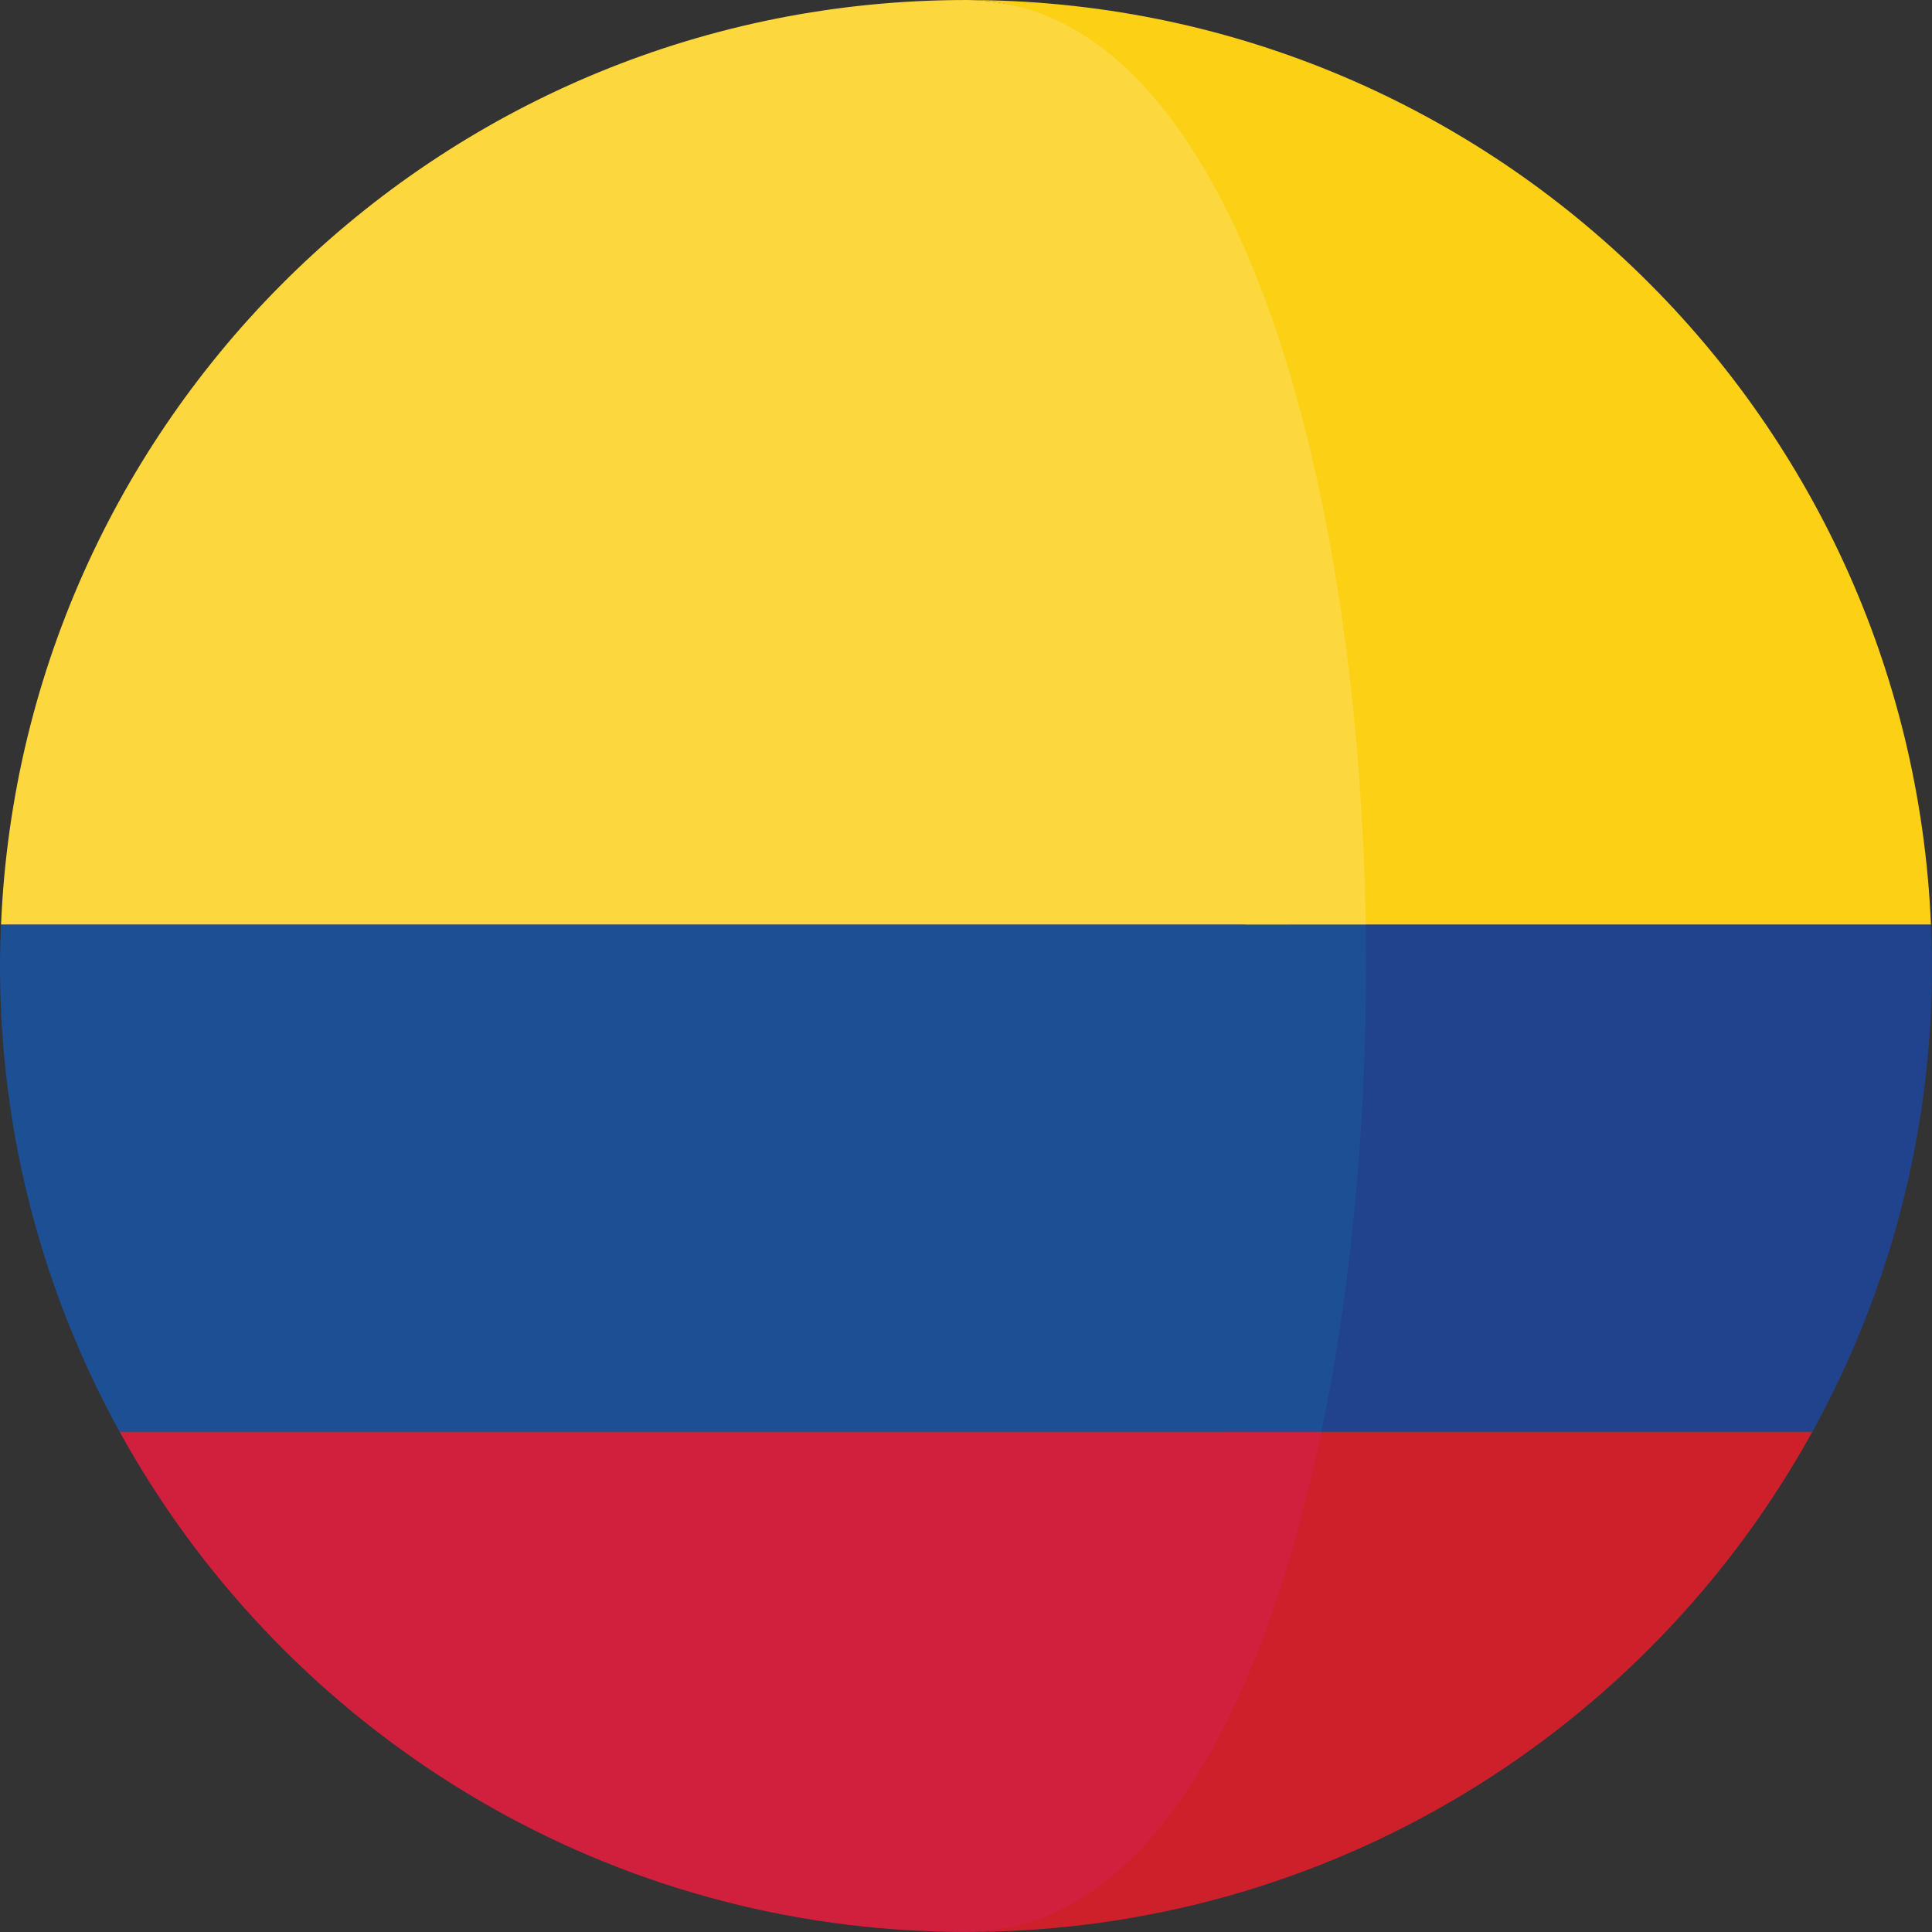
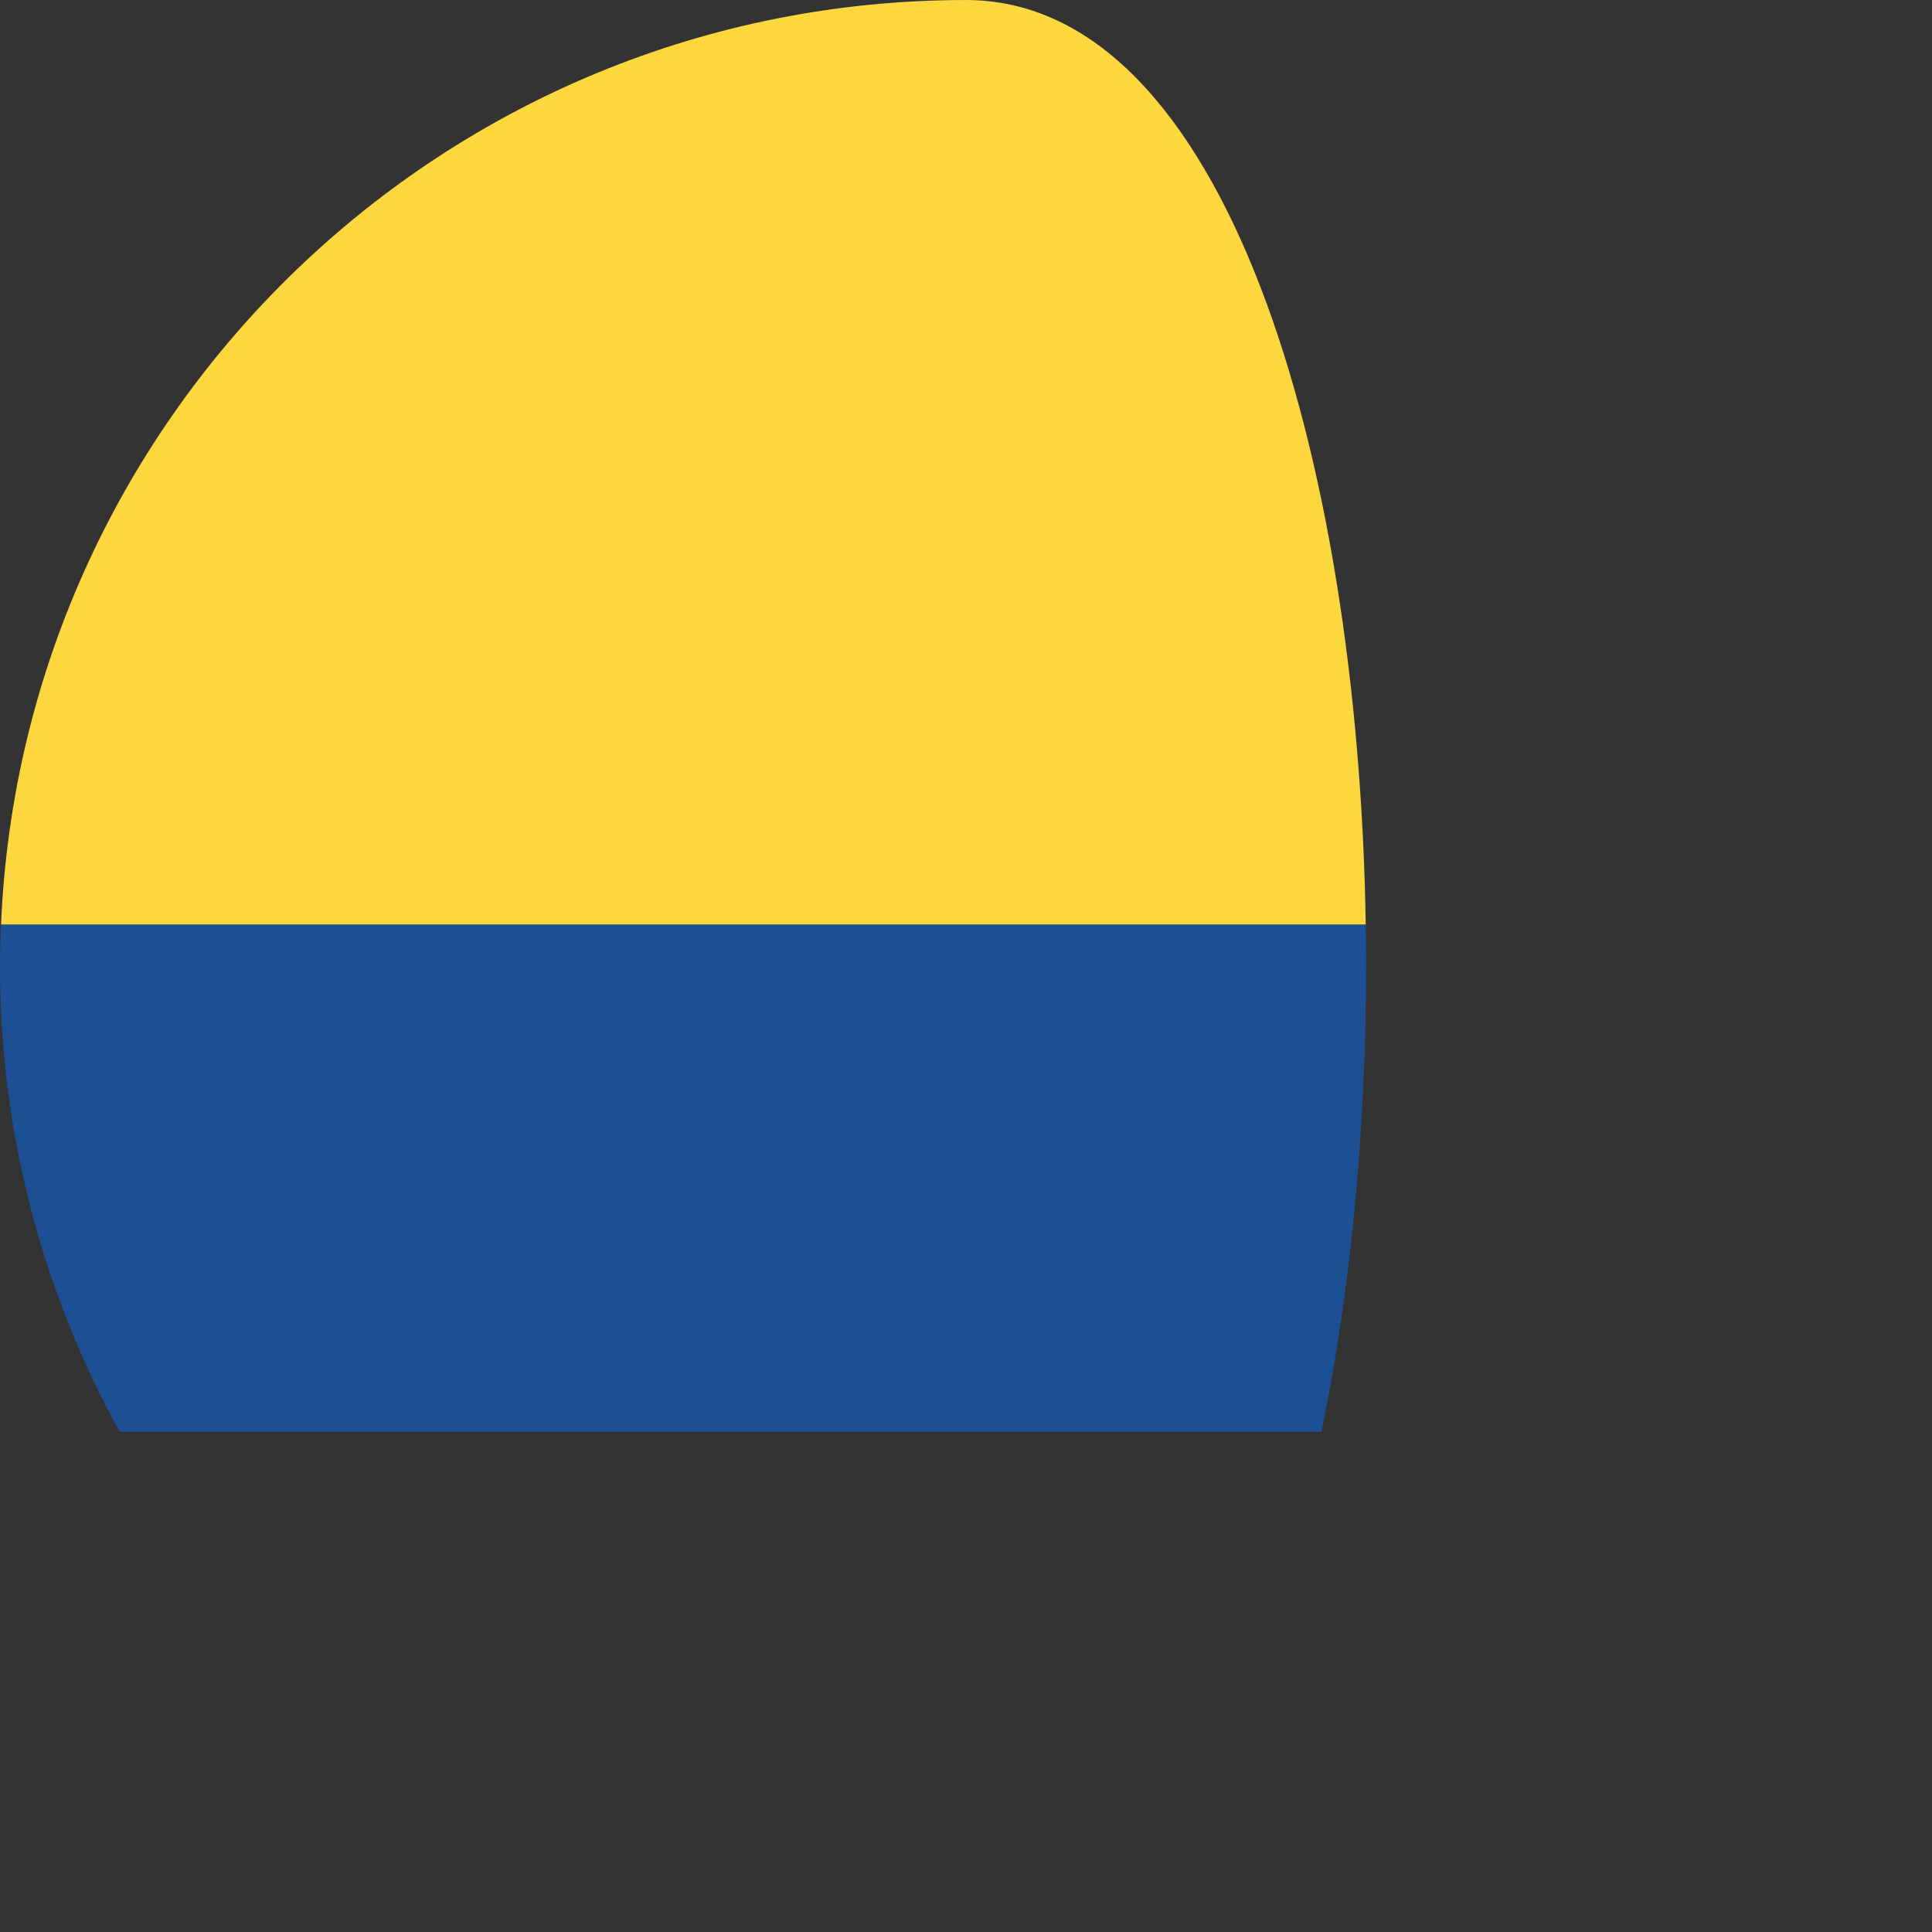
<svg xmlns="http://www.w3.org/2000/svg" id="Capa_1" x="0px" y="0px" viewBox="0 0 473.681 473.681" style="enable-background:new 0 0 473.681 473.681;" xml:space="preserve">
  <rect x="0" y="0" width="473.681" height="473.681" fill="#333333" stroke="none" />
-   <path style="fill:#FBD015;" d="M305.456,226.706h167.967C468.105,100.604,364.238,0.002,236.835,0.002 C300.37,0.002,303.642,111.759,305.456,226.706z" />
-   <path style="fill:#21428C;" d="M305.456,351.039h138.888c18.679-33.869,29.337-72.783,29.337-114.195 c0-3.396-0.112-6.772-0.254-10.138h-157.1C317.004,269.595,313.369,312.899,305.456,351.039z" />
  <g>
    <path style="fill:#CD202A;" d="M229.258,473.548c-0.606-0.015-1.215-0.045-1.821-0.067  C228.039,473.503,228.649,473.533,229.258,473.548z" />
-     <path style="fill:#CD202A;" d="M236.835,473.679c89.387,0,167.185-49.534,207.505-122.639H300.467  C285.92,421.119,280.397,473.679,236.835,473.679z" />
  </g>
-   <path style="fill:#FFFFFF;" d="M236.835,473.679c-2.539,0-5.063-0.052-7.576-0.131C231.786,473.626,234.314,473.679,236.835,473.679 z" />
  <path style="fill:#FCD73E;" d="M0.254,226.706h334.595C333.039,111.759,300.37,0.002,236.835,0.002 C109.439,0.002,5.572,100.604,0.254,226.706z" />
  <path style="fill:#1D4F95;" d="M334.849,226.706H0.254C0.112,230.072,0,233.449,0,236.844c0,41.412,10.658,80.326,29.337,114.195 h294.645C331.895,312.899,335.53,269.595,334.849,226.706z" />
-   <path style="fill:#D11F3E;" d="M227.433,473.48c0.606,0.022,1.215,0.052,1.821,0.067c2.517,0.079,5.041,0.131,7.576,0.131 c43.562,0,72.596-52.56,87.143-122.639H29.333C68.236,421.564,142.022,470.145,227.433,473.48z" />
  <g />
  <g />
  <g />
  <g />
  <g />
  <g />
  <g />
  <g />
  <g />
  <g />
  <g />
  <g />
  <g />
  <g />
  <g />
</svg>